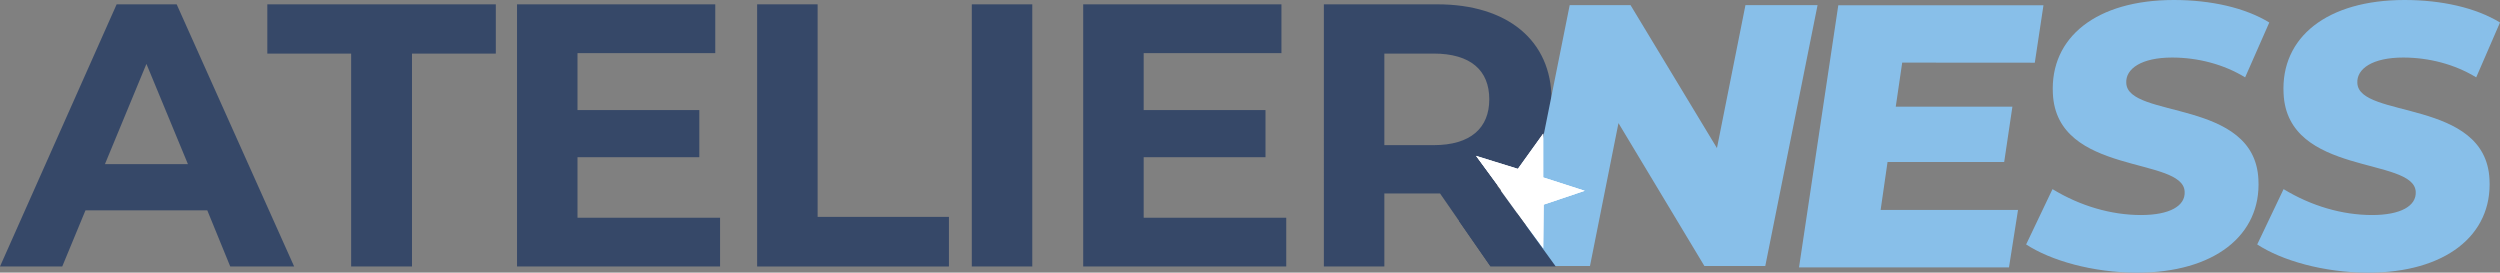
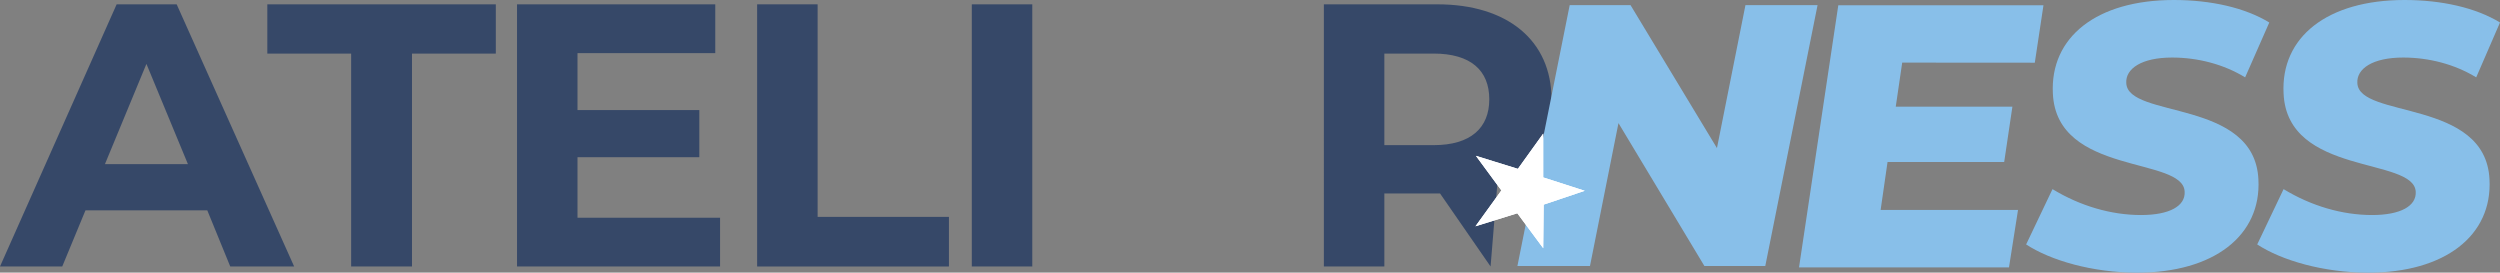
<svg xmlns="http://www.w3.org/2000/svg" version="1.1" id="Calque_1" x="0px" y="0px" viewBox="0 0 2711.2 295.6" style="enable-background:new 0 0 2711.2 295.6;" xml:space="preserve">
  <rect x="0" y="0" width="2711.2" height="295.6" fill="#808080" stroke="none" />
  <style type="text/css">
	.st0{fill:#364868;}
	.st1{fill:#88BFE9;}
	.st2{fill:#FFFFFF;stroke:#FFFFFF;stroke-miterlimit:10;}
	.st3{fill:#FFFFFF;}
</style>
  <g>
    <g>
      <path class="st0" d="M224.8,228.1H92.7L67.5,289H0L126.5,4.7h65.1L319,289h-69.3L224.8,228.1z M203.8,178l-45-108.7l-45,108.7    H203.8z" />
      <path class="st0" d="M380.8,58.1h-90.9V4.7h247.8v53.4h-90.9V289h-66V58.1z" />
      <path class="st0" d="M780.9,236.1V289H560.7V4.7h215v52.9H626.3v61.8h132.1v51.1H626.3v65.6H780.9z" />
      <path class="st0" d="M821.1,4.7h65.6v230.5h142.4V289h-208L821.1,4.7L821.1,4.7z" />
      <path class="st0" d="M1053.9,4.7h65.6V289h-65.6V4.7z" />
-       <path class="st0" d="M1394.9,236.1V289h-220.2V4.7h215v52.9h-149.4v61.8h132.1v51.1h-132.1v65.6H1394.9z" />
      <path class="st0" d="M1616.5,289l-54.8-79.2h-3.3h-57.1V289h-65.6V4.7h123.2c75.9,0,123.7,39.3,123.7,103.1    c0,42.6-21.5,74-58.6,89.9 M1554.7,58.1h-53.4v99.3h53.4c40.3,0,60.4-18.7,60.4-49.7C1615.1,76.4,1595,58.1,1554.7,58.1z" />
      <path class="st1" d="M2062.9,67.9l-7,47.8h126.5l-8.9,60H2047l-7.5,52h149l-9.8,62.3H1951l42.6-284.3h222.5l-9.4,62.3    C2206.7,67.9,2062.9,67.9,2062.9,67.9z" />
      <path class="st1" d="M2197.3,265.1l28.6-60c30,18.3,63.7,28.1,96,28.1c30.9,0,48.2-9.8,47.3-25.3    c-1.4-38.4-138.7-17.3-142.9-106.3C2223.1,40.3,2273.7,0,2357.5,0c40.3,0,77.3,8.4,103.5,24.4l-26.2,59.5    c-23-14.1-51.1-21.5-79.2-21.5c-33.3,0-50.6,12.2-49.7,27.6c1.4,38.9,139.1,16.9,143.3,104.5c3.3,60.9-48.2,101.2-131.6,101.2    C2269,295.6,2224,282.5,2197.3,265.1z" />
      <path class="st1" d="M2447.9,265.1l28.6-60c30,18.3,63.7,28.1,96,28.1c30.9,0,48.2-9.8,47.3-25.3    c-1.9-37.9-139.1-16.9-143.3-106.3C2473.2,40.3,2523.8,0,2607.7,0c40.3,0,77.3,8.4,103.5,24.4l-25.8,59.5    c-23-14.1-51.1-21.5-79.2-21.5c-33.3,0-50.6,12.2-49.7,27.6c1.4,38.9,139.1,16.9,143.3,104.5c3.3,60.9-48.2,101.2-131.6,101.2    C2519.6,295.6,2474.6,282.5,2447.9,265.1z" />
    </g>
    <g>
      <path class="st1" d="M1971.1,5.6l-56.7,282.9h-66l-93.2-155l-30.9,155h-78.7l56.7-282.9h66l93.7,155l30.9-155    C1892.9,5.6,1971.1,5.6,1971.1,5.6z" />
    </g>
    <g>
      <polygon class="st2" points="1663.8,178.9 1651.2,195.8 1631.5,189.2 1643.2,206.6 1629.6,224.4 1650.2,218.3 1662.9,235.6     1663.8,214.1 1684,207.5 1663.8,200.5   " />
      <path class="st3" d="M1673.7,144.7l-27.6,38.4l-25.8-8l-19.7-6.1l27.6,37.5l-28.1,38.9l45.4-14.1l28.1,37.9l0.5-47.3l44.5-15    l-45-14.5V144.7z" />
    </g>
    <g>
      <polygon class="st2" points="1663.8,178.9 1651.2,195.8 1631.5,189.2 1643.2,206.6 1629.6,224.4 1650.2,218.3 1662.9,235.6     1663.8,214.1 1684,207.5 1663.8,200.5   " />
      <path class="st3" d="M1673.7,144.7l-27.6,38.4l-25.8-8l-19.7-6.1l27.6,37.5l-28.1,38.9l45.4-14.1l28.1,37.9l0.5-47.3l44.5-15    l-45-14.5V144.7z" />
    </g>
-     <polygon class="st0" points="1582.3,239.8 1598.2,166.3 1687.2,289 1616.5,289  " />
  </g>
</svg>